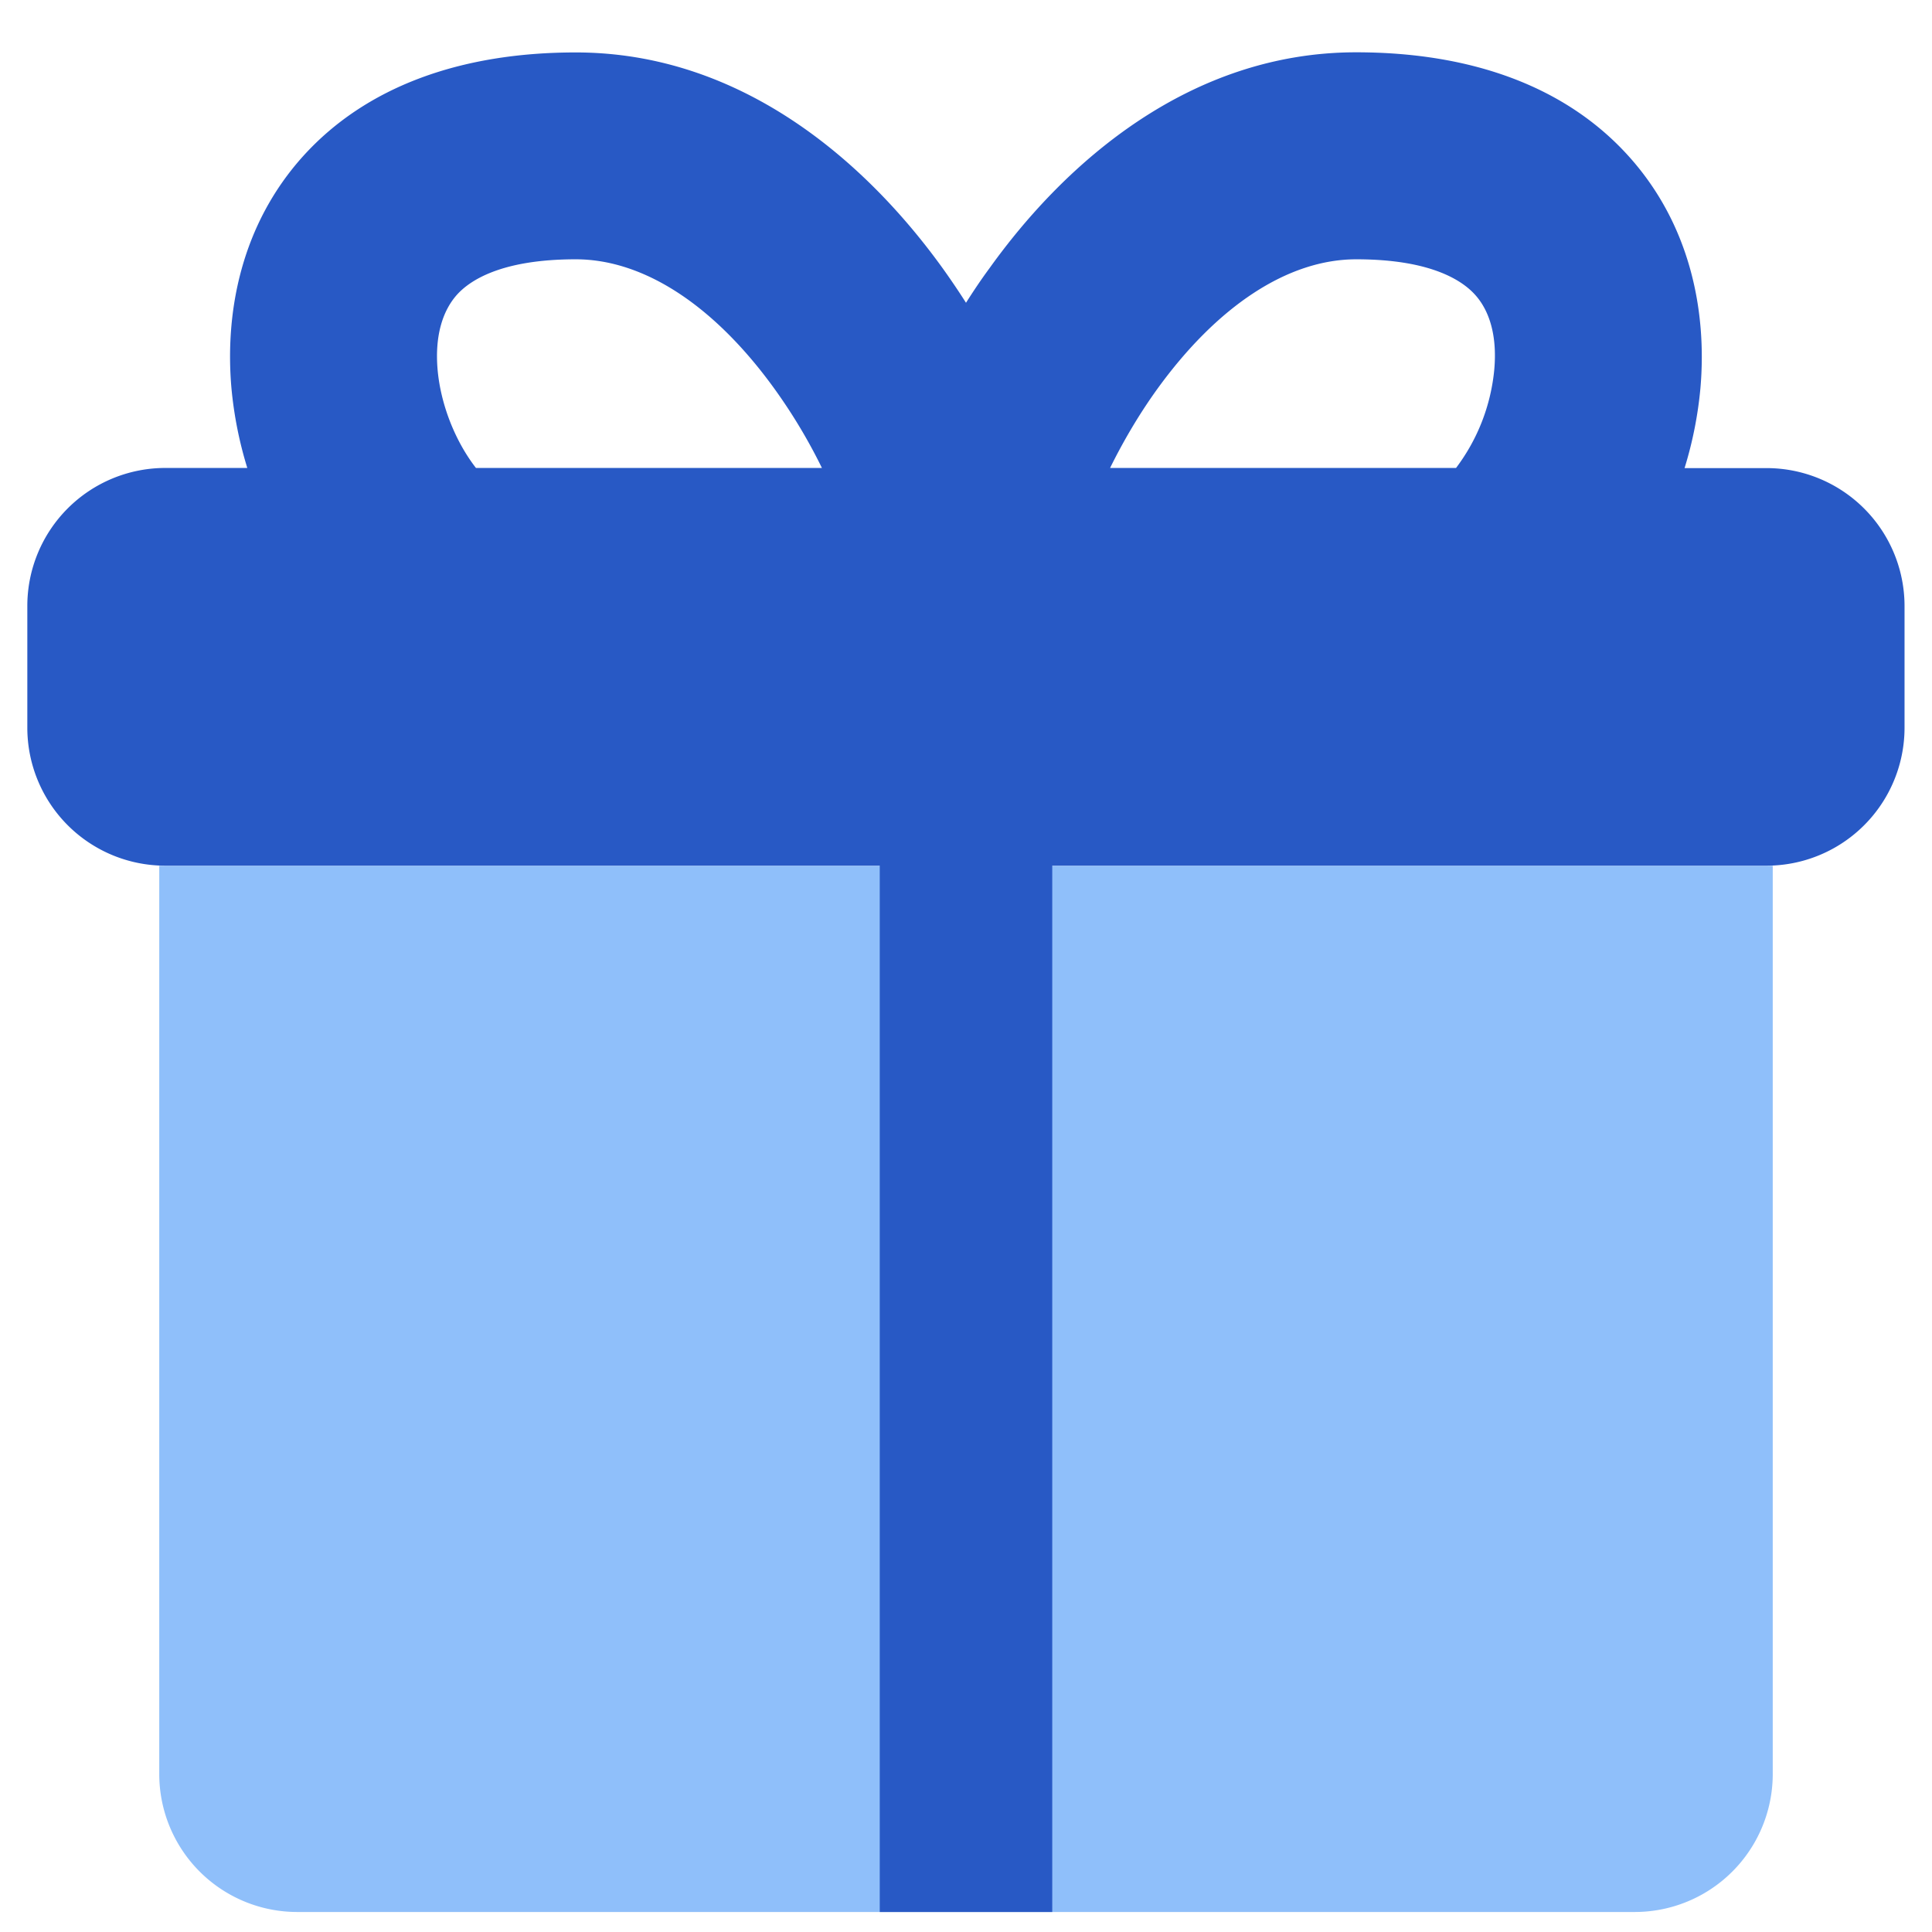
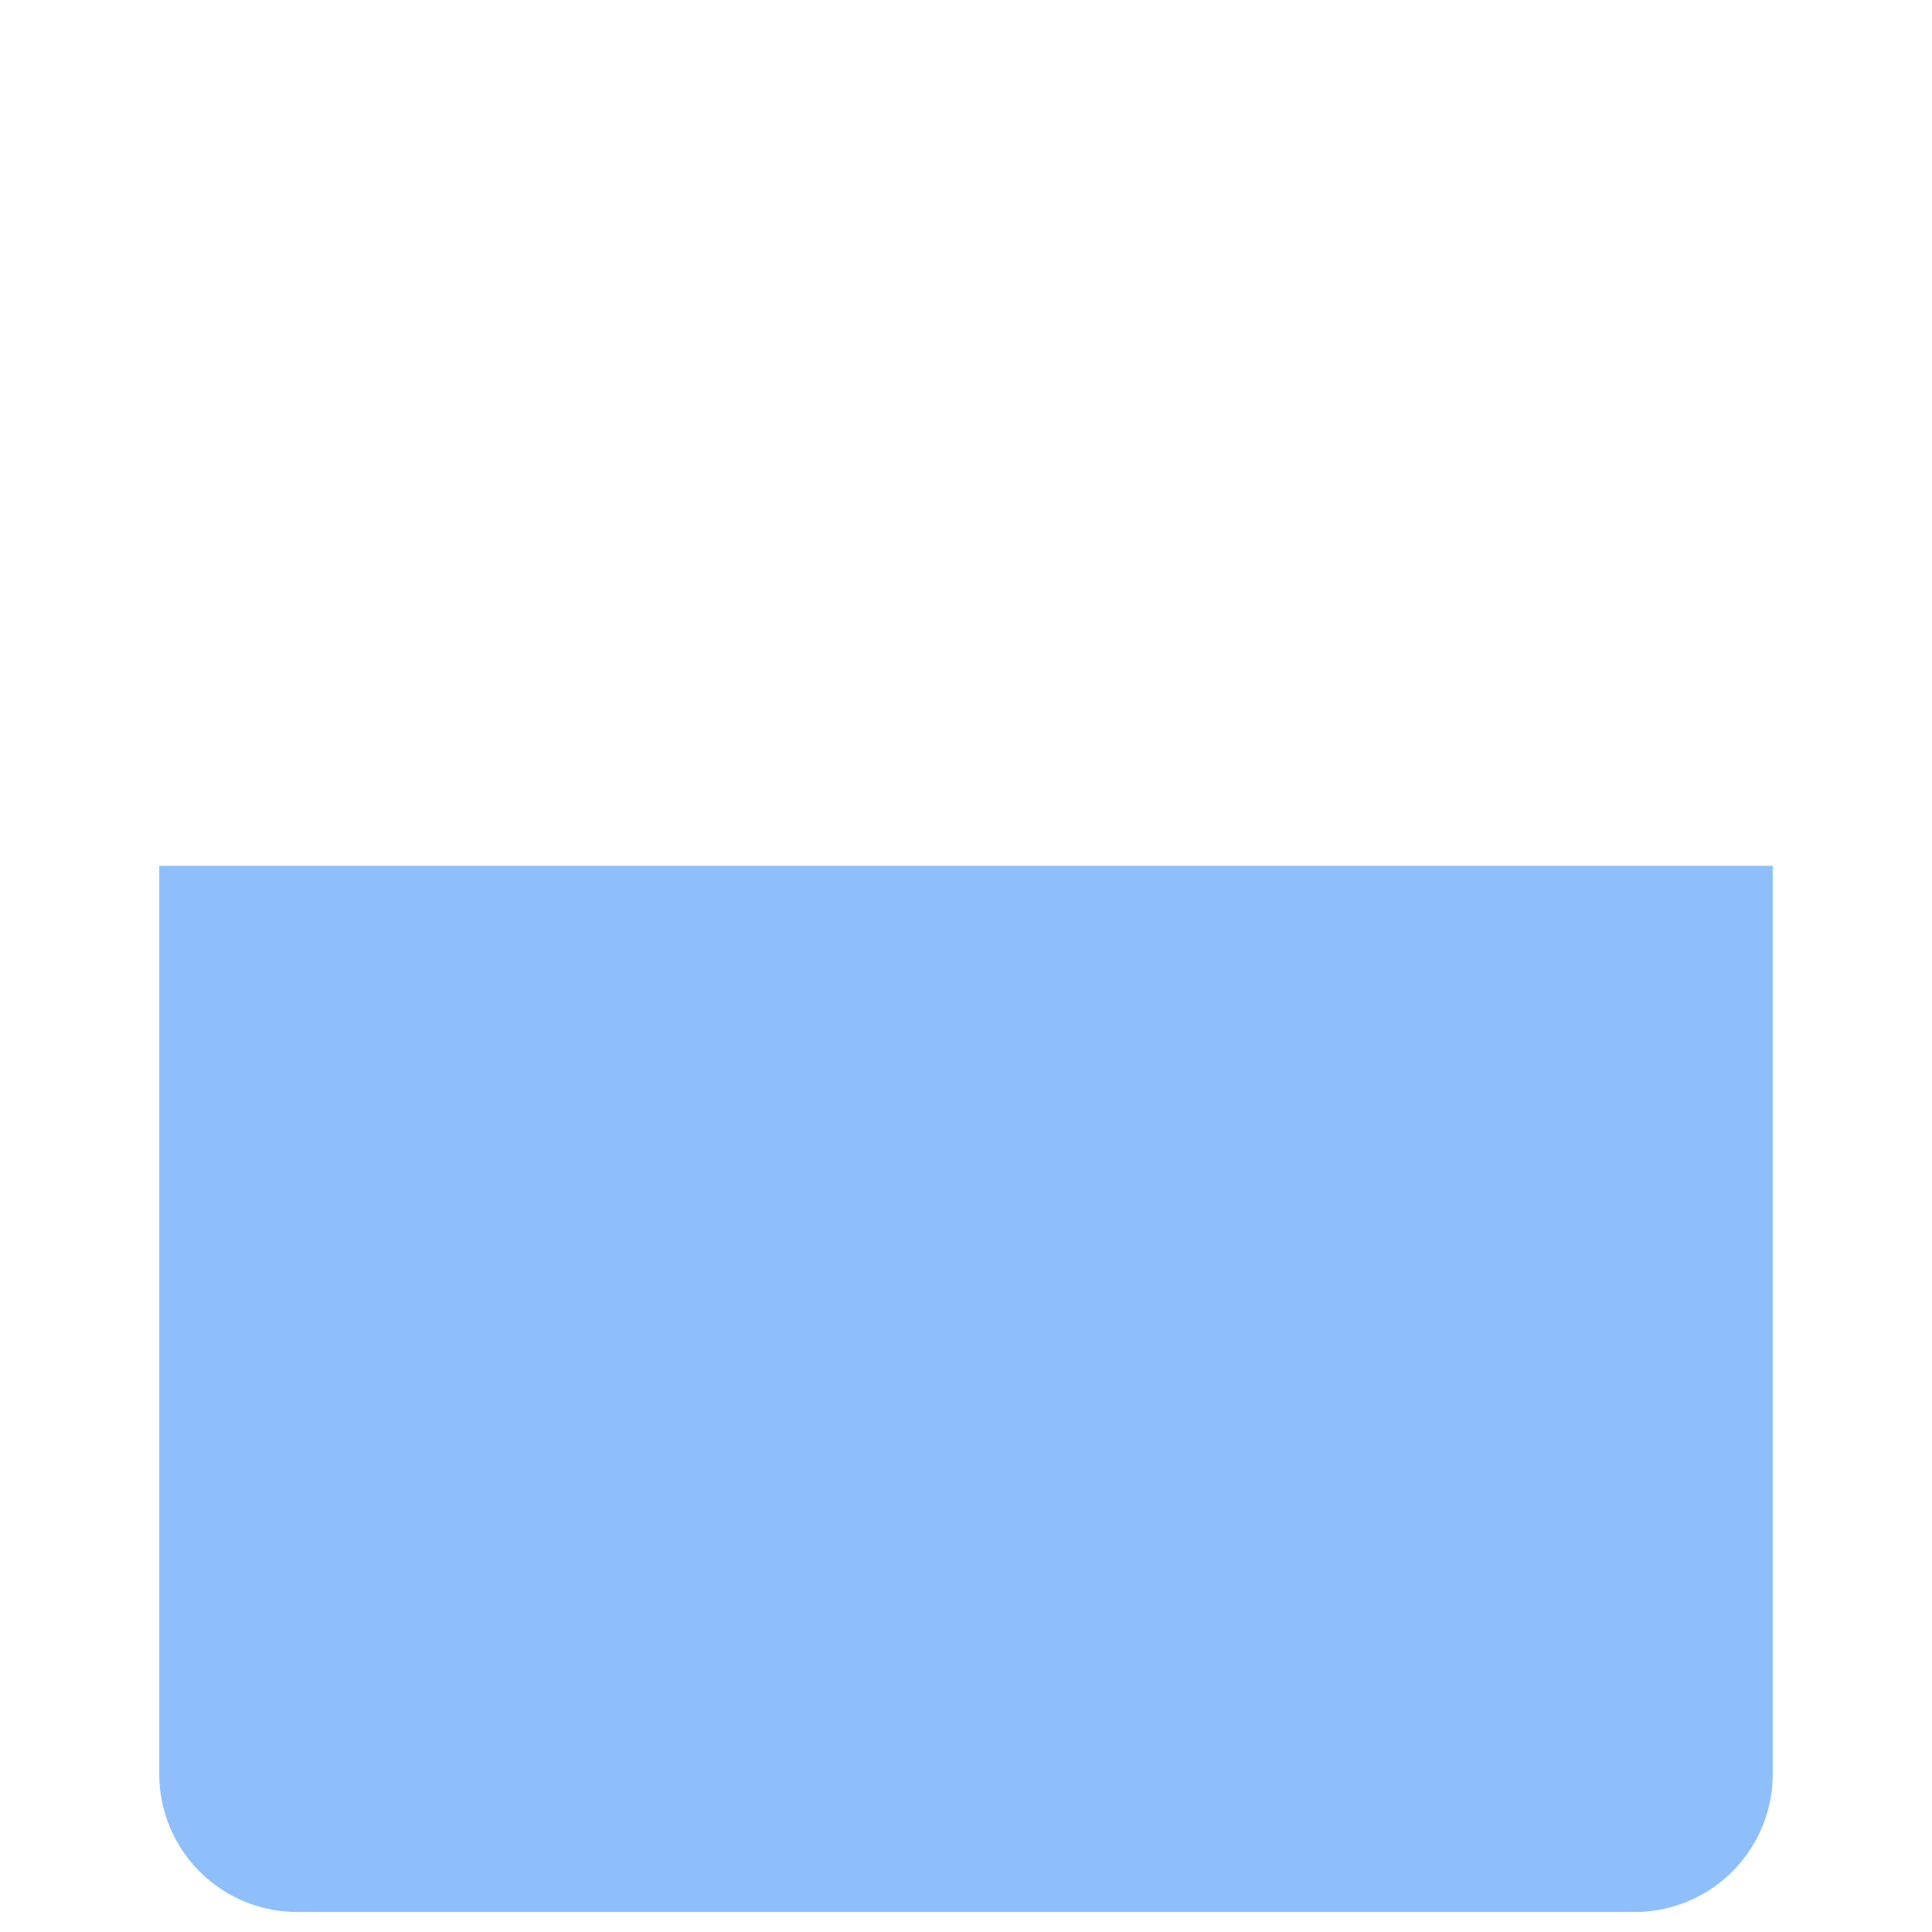
<svg xmlns="http://www.w3.org/2000/svg" fill="none" viewBox="0 0 14 14" id="Gift-2--Streamline-Core">
  <desc>Gift 2 Streamline Icon: https://streamlinehq.com</desc>
  <g id="gift-2--reward-box-social-present-gift-media-rating-bow">
    <path id="Vector" fill="#8fbffa" d="M12.846 12.855V6.274H1.154v6.581a1 1 0 0 0 1 1h9.692a1 1 0 0 0 1 -1Z" stroke-width="1" />
-     <path id="Union" fill="#2859c5" fill-rule="evenodd" d="M3.45 3.391h2.506a3.964 3.964 0 0 0 -0.342 -0.571c-0.434 -0.602 -0.945 -0.941 -1.442 -0.941 -0.545 0 -0.77 0.156 -0.861 0.257 -0.098 0.11 -0.162 0.287 -0.14 0.543 0.023 0.258 0.131 0.523 0.278 0.712Zm-1.658 0a2.844 2.844 0 0 1 -0.115 -0.58c-0.048 -0.552 0.071 -1.182 0.52 -1.68C2.652 0.628 3.337 0.38 4.172 0.38c1.2 0 2.103 0.792 2.659 1.564 0.058 0.081 0.115 0.165 0.169 0.25 0.054 -0.085 0.11 -0.169 0.17 -0.25C7.724 1.17 8.628 0.379 9.827 0.379c0.836 0 1.52 0.248 1.975 0.753 0.448 0.497 0.568 1.127 0.52 1.68a2.841 2.841 0 0 1 -0.115 0.58h0.594a1 1 0 0 1 1 1v0.881a1 1 0 0 1 -1 1H7.625v7.582h-1.25V6.273H1.198a1 1 0 0 1 -1 -1v-0.882a1 1 0 0 1 1 -1h0.594Zm8.759 0a1.4 1.4 0 0 0 0.277 -0.712c0.023 -0.256 -0.04 -0.434 -0.139 -0.543 -0.091 -0.101 -0.316 -0.257 -0.861 -0.257 -0.497 0 -1.008 0.34 -1.442 0.94 -0.137 0.19 -0.25 0.386 -0.342 0.572h2.507Z" clip-rule="evenodd" stroke-width="1" />
  </g>
</svg>